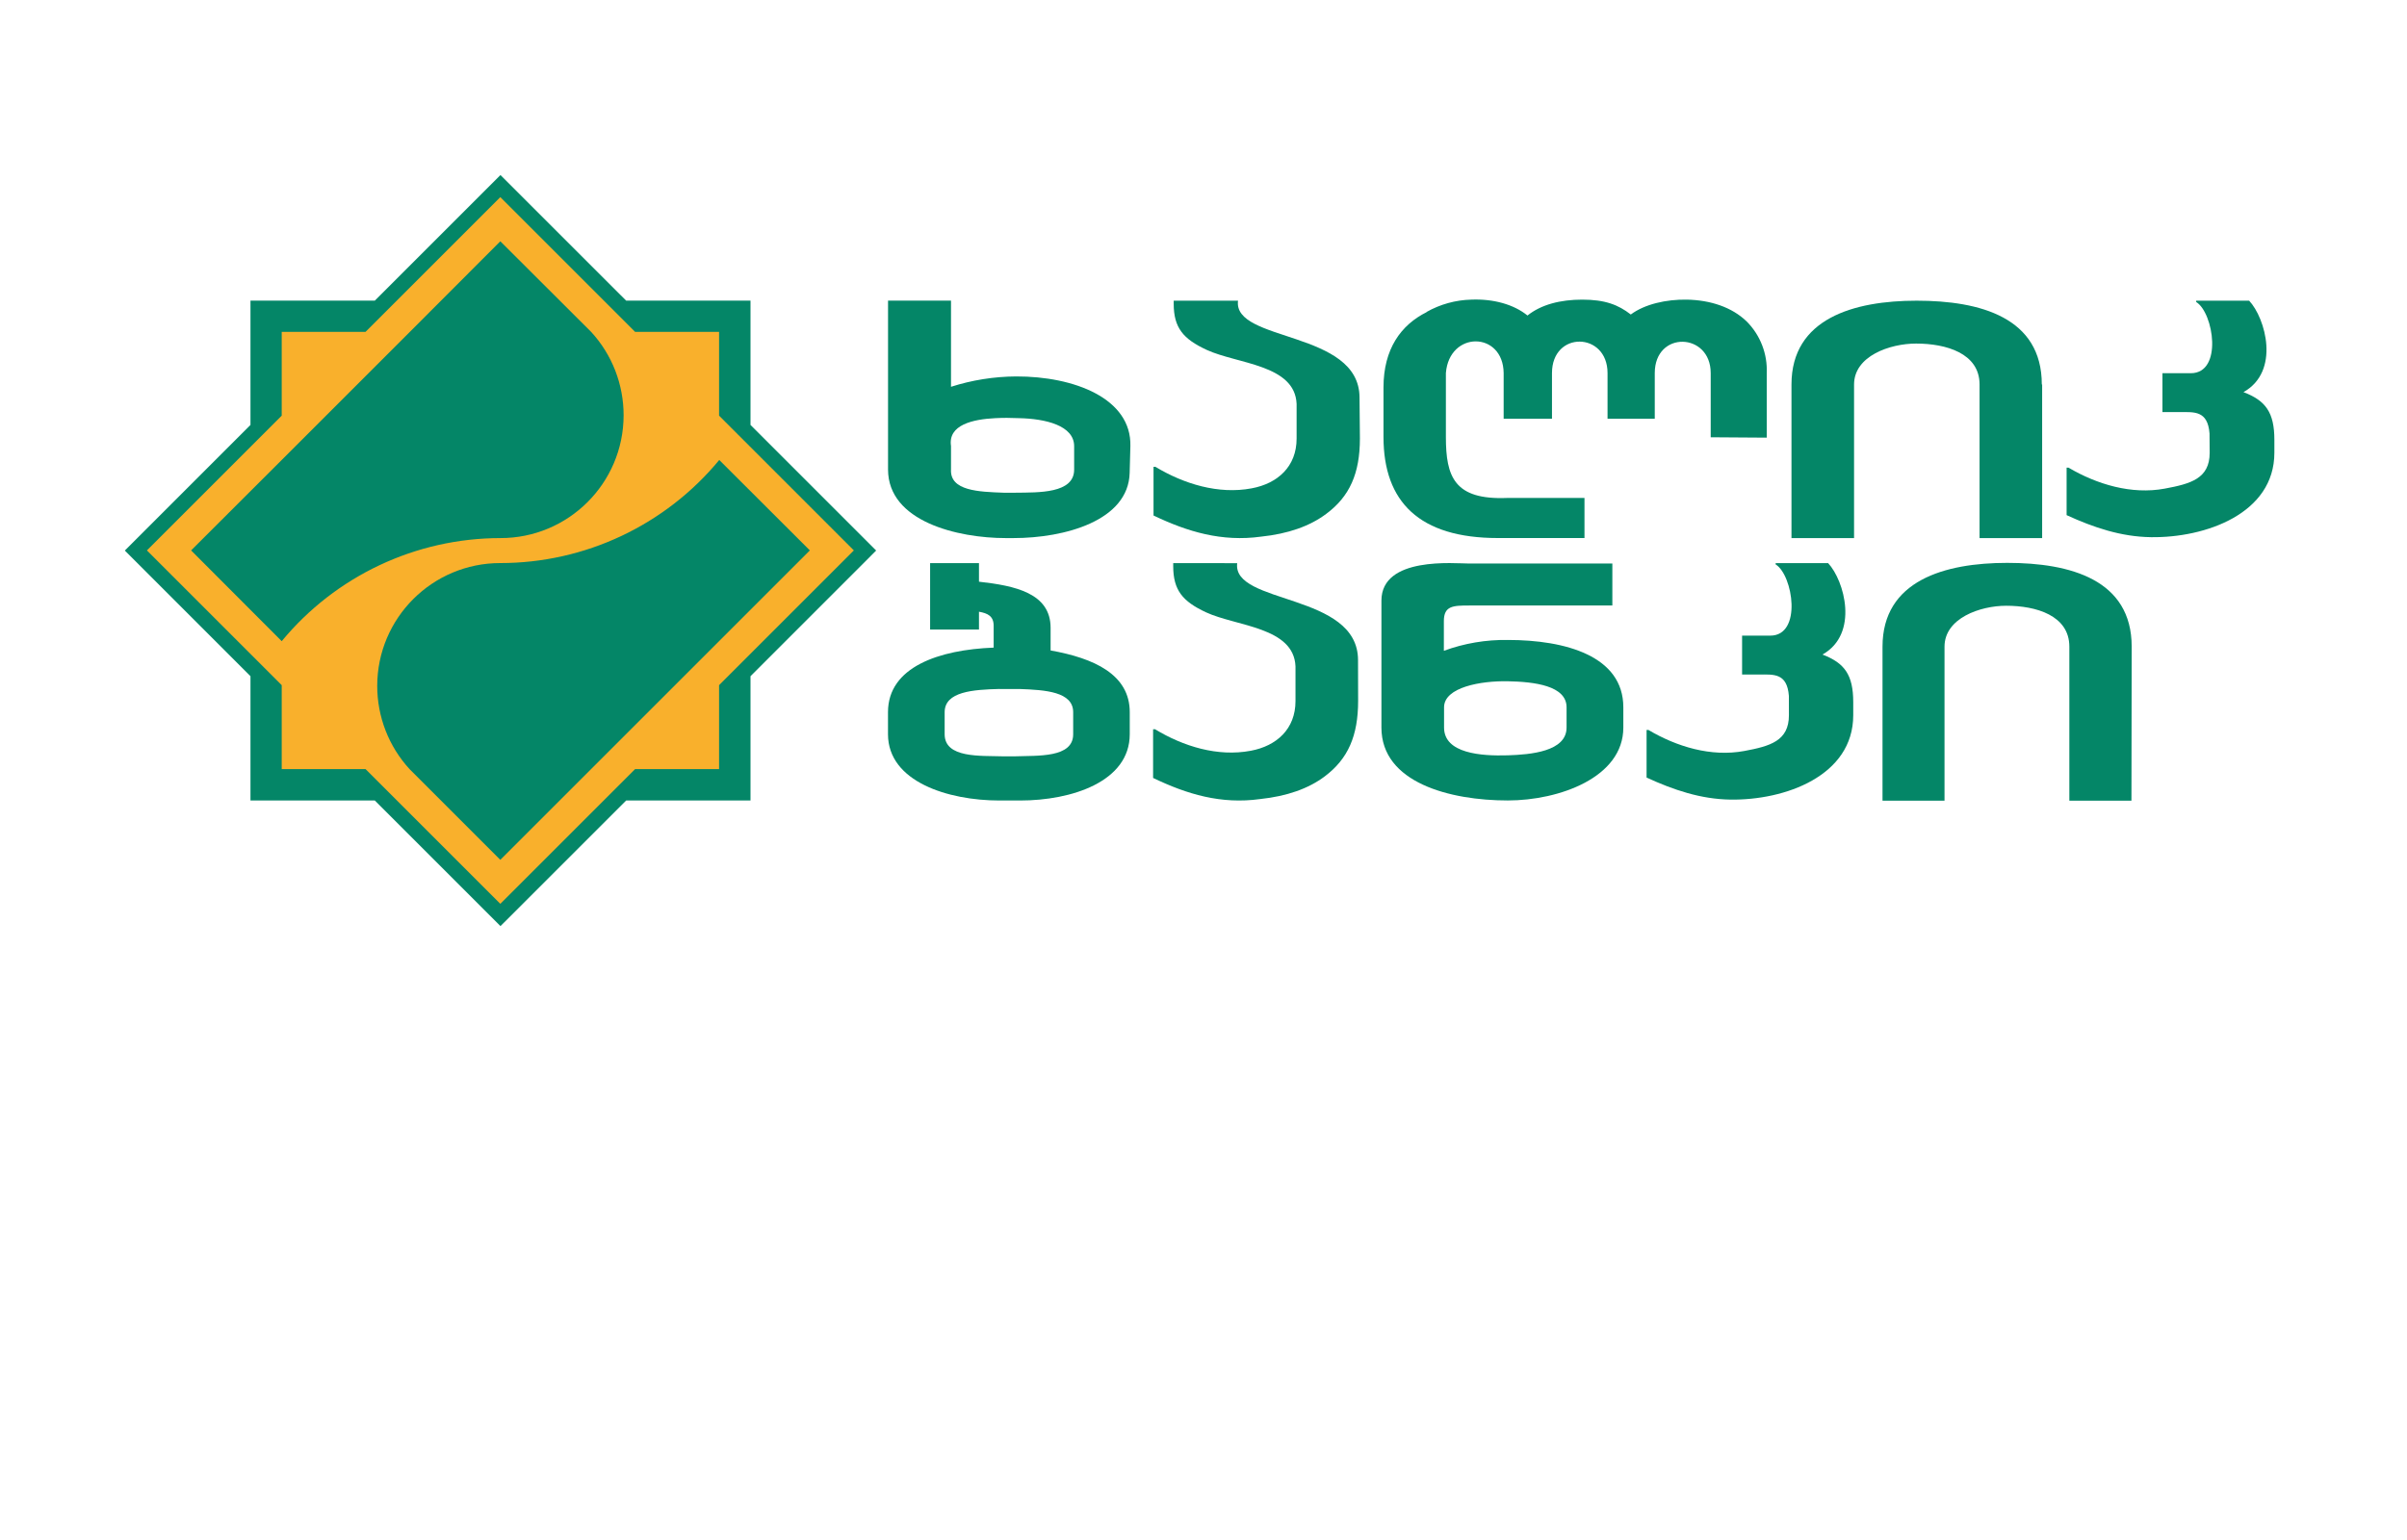
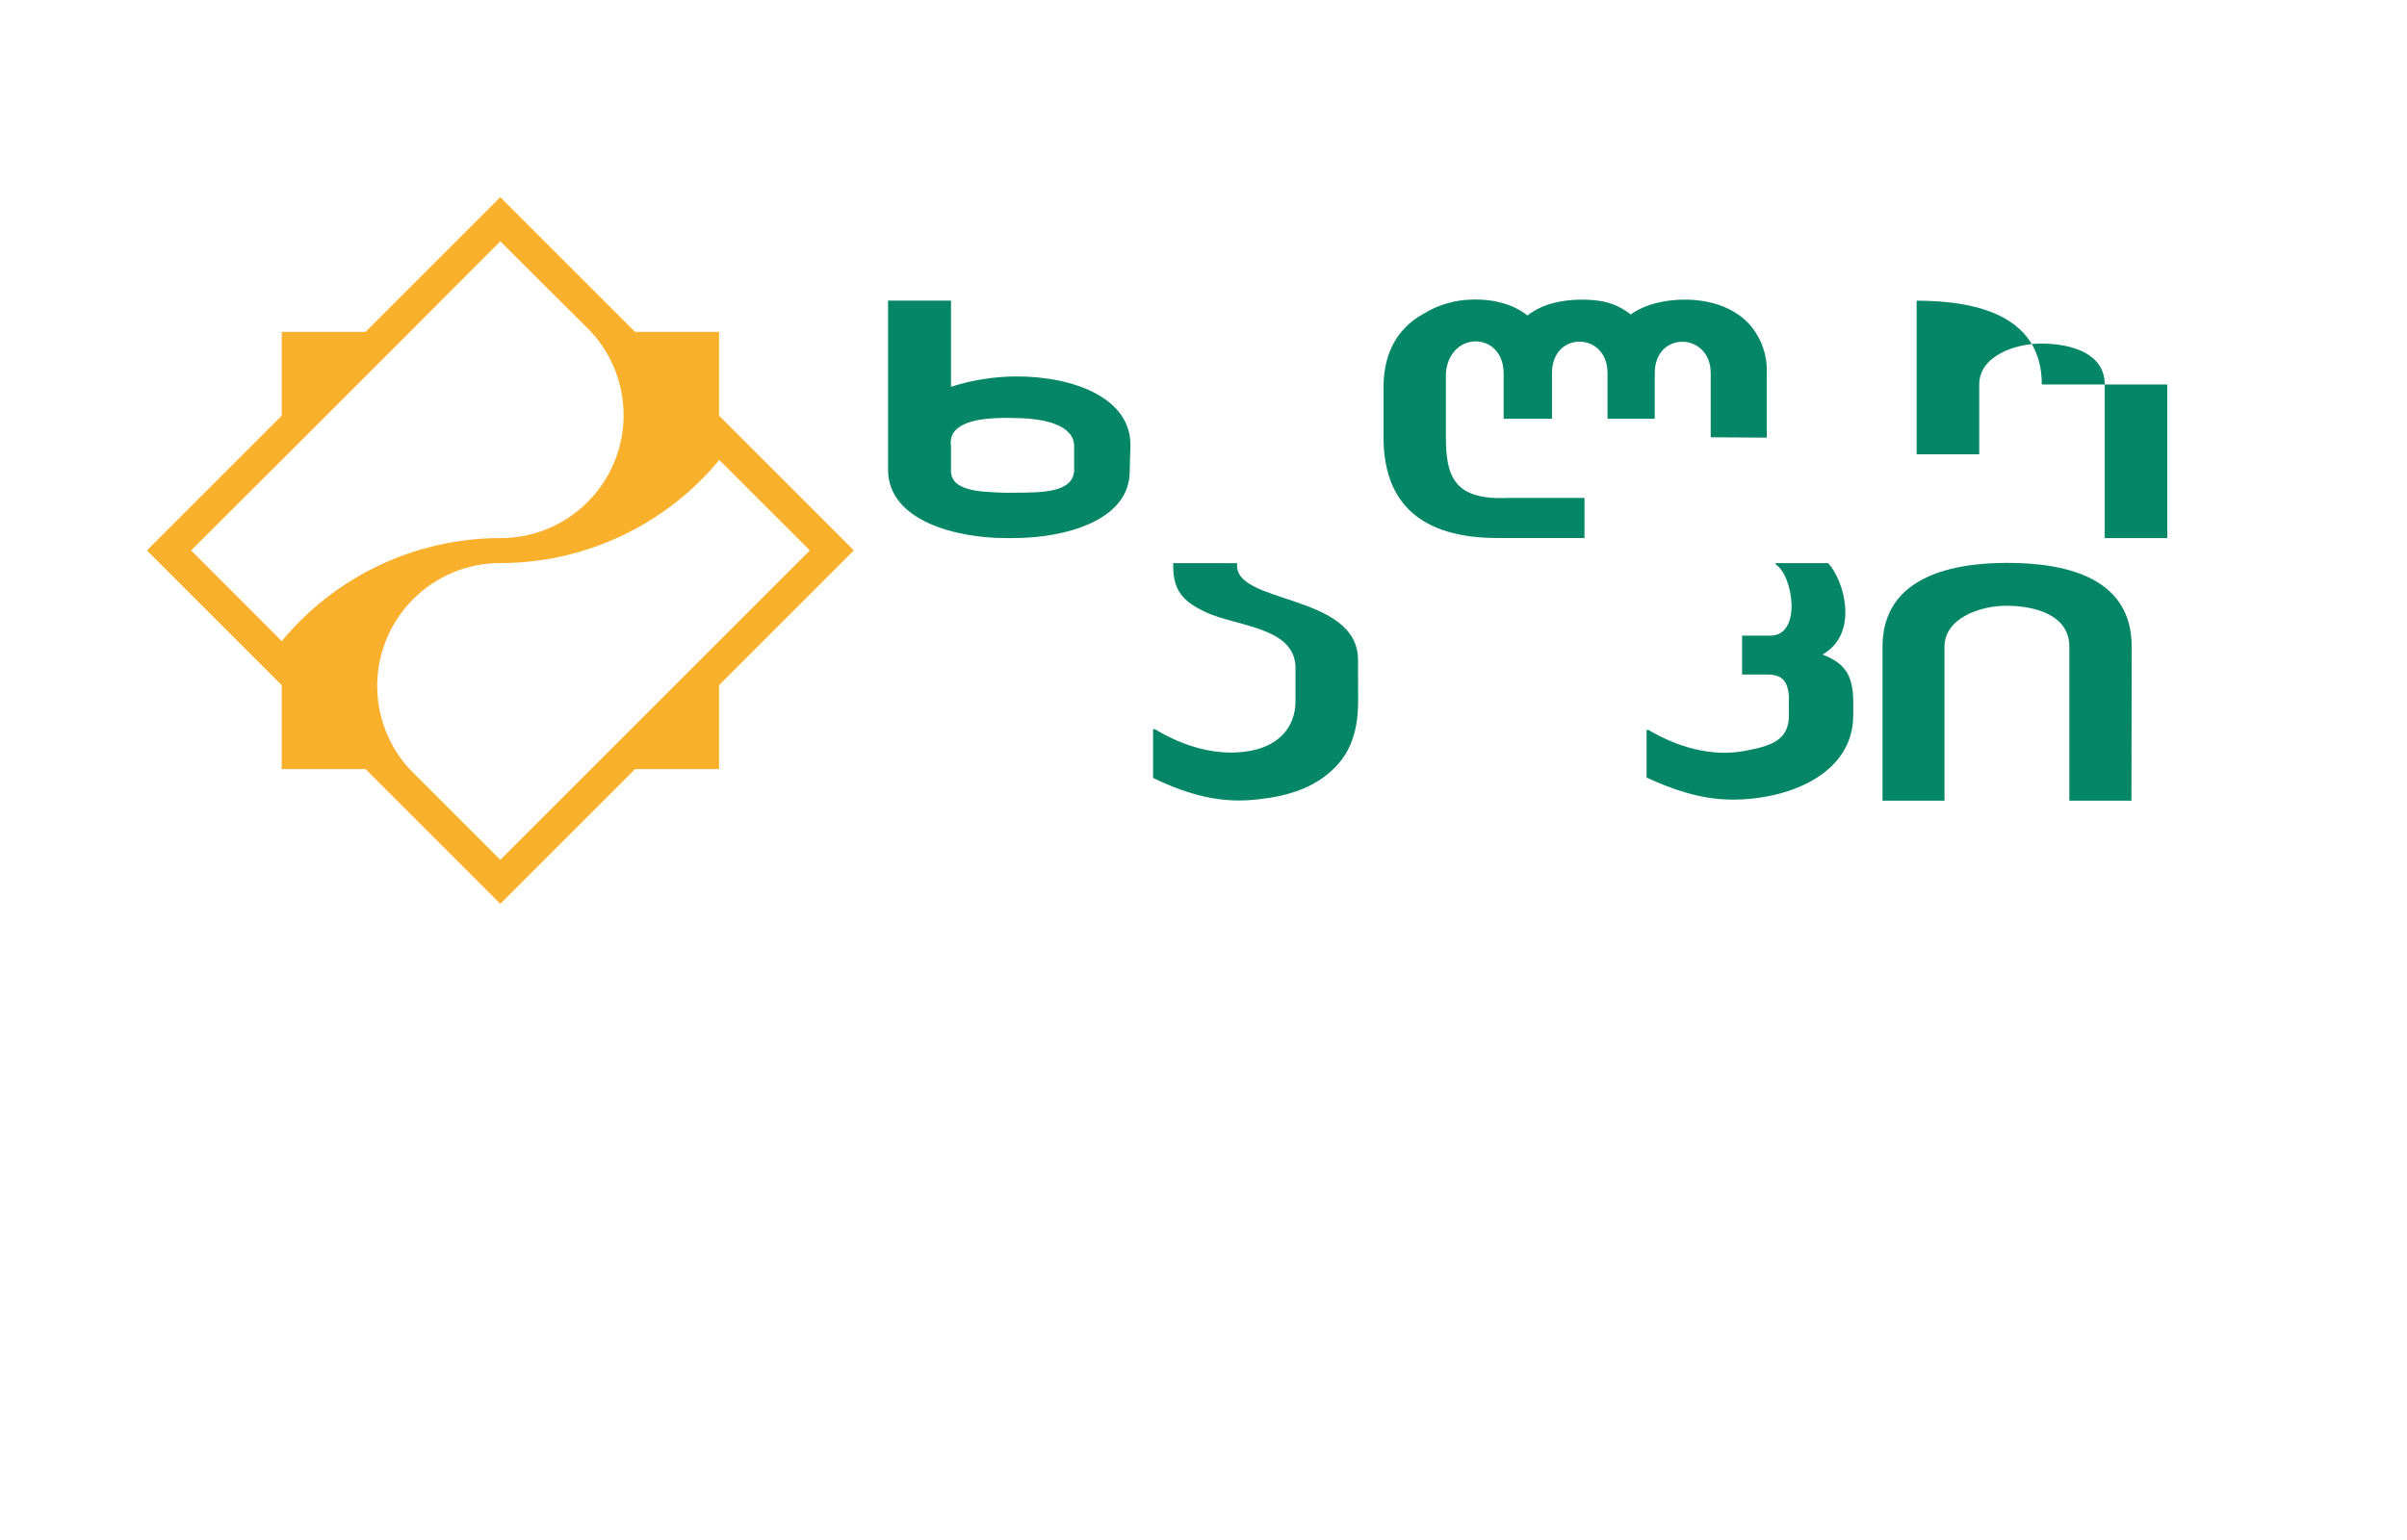
<svg xmlns="http://www.w3.org/2000/svg" version="1.1" id="Layer_1" x="0px" y="0px" viewBox="0 0 500 320" style="enable-background:new 0 0 500 320;" xml:space="preserve">
  <style type="text/css">
	.st0{fill-rule:evenodd;clip-rule:evenodd;fill:#048667;}
	.st1{fill-rule:evenodd;clip-rule:evenodd;fill:#F9B02C;}
	.st2{fill:#048667;}
</style>
  <g id="Layer_2_00000060018617027380396380000006906748207813418394_">
    <g id="Layer_1-2">
-       <polygon class="st0" points="52.03,62.47 77.86,62.47 103.96,36.37 130.07,62.47 155.9,62.47 155.9,88.3 182,114.4 155.9,140.51     155.9,166.34 130.07,166.34 103.96,192.44 77.86,166.34 52.03,166.34 52.03,140.51 25.93,114.4 52.03,88.3   " />
      <path class="st1" d="M149.41,95.58L149.41,95.58C138.2,109.15,121.52,117,103.93,117c-14.11-0.01-25.56,11.42-25.57,25.53    c0,6.42,2.4,12.6,6.75,17.32l0,0l18.82,18.82l18.82-18.82l26.62-26.62l18.86-18.86L149.41,95.58z M58.52,133.23    c11.19-13.55,27.84-21.4,45.41-21.42c14.11,0.03,25.58-11.38,25.61-25.49c0.01-6.43-2.39-12.63-6.75-17.36l0,0l-18.86-18.82    L85.14,68.96L58.52,95.58L39.7,114.37L58.52,133.23z M30.52,114.37l28-28V68.96h17.41l28-28l28,28h17.44v17.41l28,28l-28,28v17.44    h-17.44l-28,28l-28-28H58.52v-17.44L30.52,114.37z" />
      <path class="st2" d="M282.12,145.63c0,7.31-2.12,12.07-6.91,15.68c-3.39,2.56-7.88,4.14-13.46,4.73c-8.08,1.12-15.18-1-22.22-4.39    v-10.12h0.4c5.86,3.55,13,5.78,19.9,4.47c5.36-1,9.28-4.52,9.28-10.32v-7.21c-0.34-8.19-12.25-8.3-18.58-11.23    c-4.88-2.27-6.82-4.62-6.82-9.6c0-0.21,0-0.42,0-0.62H257c-1.09,8.67,25.1,6.09,25.1,20.15L282.12,145.63z" />
-       <path class="st2" d="M325.42,151.18c0,5-7.51,5.62-12.21,5.77c-5.49,0.17-13.24-0.37-13.24-5.77v-4.2c0-4.19,7.68-5.53,13.24-5.42    s12.21,0.92,12.21,5.42V151.18z M286.96,151.18c0,11.46,14.23,15.15,26.25,15.15c10.64,0,24-4.76,24-15.15v-4.2    c0-10.66-12-14-24-14c-4.53-0.07-9.03,0.69-13.28,2.25v-6.17c0-3.18,1.91-3.24,5.25-3.24h29.75v-8.72h-29.71    c-3,0-18.26-1.55-18.26,7.71C286.96,124.81,286.96,151.18,286.96,151.18z" />
-       <path class="st0" d="M207.63,143.16c-5.46,0.14-11.4,0.53-11.4,4.83v4.58c0,5,7.4,4.44,12.1,4.59h0.19l0,0c0.76,0,1.36,0,2.12,0    l0,0h0.19c4.7-0.18,12.1,0.37,12.1-4.59v-4.58c0-4.24-5.75-4.63-11.13-4.82c-1.39,0-2.81,0-4.16,0 M218.24,130.47    c0-7.24-7.41-8.76-14.88-9.6v-3.86h-10.15v13.8h10.15v-3.7c1.86,0.33,3.05,0.94,3.05,2.93v4.53c-11.32,0.44-21.95,4-21.95,13.41    v4.58c0,9.88,12.5,13.78,23.14,13.78h4.33c10.64,0,22.75-3.89,22.75-13.78v-4.58c0-7.83-7.41-11.21-16.44-12.82V130.47z" />
      <path class="st0" d="M371.6,144.6c-0.37-4.8-3.2-4.44-6.11-4.44h-3.61v-8.08h5.85c6.68,0,4.74-12.57,1.12-14.8v-0.27h10.9    c3.39,3.64,6.47,14.7-1.17,19c4.57,1.75,6.39,4.19,6.39,9.92v2.68c0,12.64-14.23,17.71-25.52,17.54c-6.15-0.09-11.8-2-17.41-4.58    v-9.89h0.39c5.86,3.47,13,5.65,19.9,4.37c5.36-1,9.28-2.08,9.28-7.44L371.6,144.6z" />
      <path class="st2" d="M442.81,134.37c0-13.9-12.7-17.41-25.86-17.41c-13,0-25.9,3.68-25.9,17.41v32h12.88v-32    c0-5.91,7.39-8.5,12.82-8.5c6.17,0,13.11,2,13.11,8.5v32h12.9L442.81,134.37z" />
-       <path class="st2" d="M424.14,79.89c0-13.9-12.77-17.41-26-17.41c-13,0-26,3.68-26,17.41v31.92h13V79.89c0-5.91,7.43-8.5,12.89-8.5    c6.2,0,13.18,2,13.18,8.5v31.92h13V79.89H424.14z" />
-       <path class="st2" d="M282.49,91.1c0,7.31-2.14,12.07-7,15.68c-3.41,2.56-7.92,4.14-13.53,4.73c-8.13,1.12-15.26-1-22.34-4.39V97    h0.39c5.89,3.55,13.11,5.78,20,4.47c5.39-1,9.33-4.52,9.33-10.33v-7.21c-0.34-8.19-12.32-8.29-18.68-11.23    c-4.91-2.27-6.85-4.62-6.85-9.6c0-0.21,0-0.42,0-0.62h13.36c-1.1,8.67,25.24,6.09,25.24,20.15L282.49,91.1z" />
+       <path class="st2" d="M424.14,79.89c0-13.9-12.77-17.41-26-17.41v31.92h13V79.89c0-5.91,7.43-8.5,12.89-8.5    c6.2,0,13.18,2,13.18,8.5v31.92h13V79.89H424.14z" />
      <path class="st2" d="M197.55,80.37v-17.9h-13.08v35.08c0,10.82,14.46,14.26,24.46,14.26h1.57c10.7,0,23.9-3.62,24.16-13.54    l0.15-5.57c0.26-9.92-11.7-14.52-23.74-14.48C206.48,78.25,201.92,78.97,197.55,80.37 M197.55,97.52v-4.83    c-0.66-4.42,4.54-5.57,9.2-5.8c1.89-0.09,2.92-0.07,4.91,0c5.5,0.11,11.47,1.52,11.47,5.83v4.86c0,5-7.44,4.74-12.16,4.8h-1.19    h-0.2h-1.12l0,0c-5.14-0.19-11.15-0.37-10.91-4.83V97.52z" />
-       <path class="st0" d="M458.98,90.07c-0.37-4.8-3.22-4.44-6.15-4.44h-3.63v-8.08h5.88c6.72,0,4.76-12.57,1.13-14.8v-0.27h11    c3.41,3.64,6.51,14.7-1.18,19c4.59,1.75,6.42,4.19,6.42,9.92v2.68c0,12.64-14.31,17.71-25.66,17.54c-6.19-0.09-11.87-2-17.5-4.58    v-9.87h0.39c5.89,3.47,13.11,5.65,20,4.36c5.39-1,9.33-2.08,9.33-7.44L458.98,90.07z" />
      <path class="st2" d="M296.31,64.84c2.84-1.61,6.04-2.5,9.3-2.58c4.63-0.19,8.86,1,11.69,3.3c2.86-2.29,6.87-3.3,11.37-3.3    c4.74,0,7.49,1.07,10.09,3.09c2.9-2.16,7.38-3.16,11.63-3.09c4.89,0.09,9.39,1.56,12.47,4.56c2.81,2.84,4.31,6.71,4.14,10.7v13.42    l-11.64-0.08V77.52c0-8.48-11.62-8.86-11.62,0v9.49h-9.81v-9.49c0-8.59-11.54-8.83-11.54,0v9.49h-10.04v-9.49    c-0.1-8.72-11.3-8.83-12,0v13.27c0,8.28,1.75,13.12,12.72,12.68h16.07v8.33h-18c-16.3,0-23.75-7.51-23.75-21V80.51    c0-8,3.62-13,9-15.67" />
    </g>
  </g>
</svg>